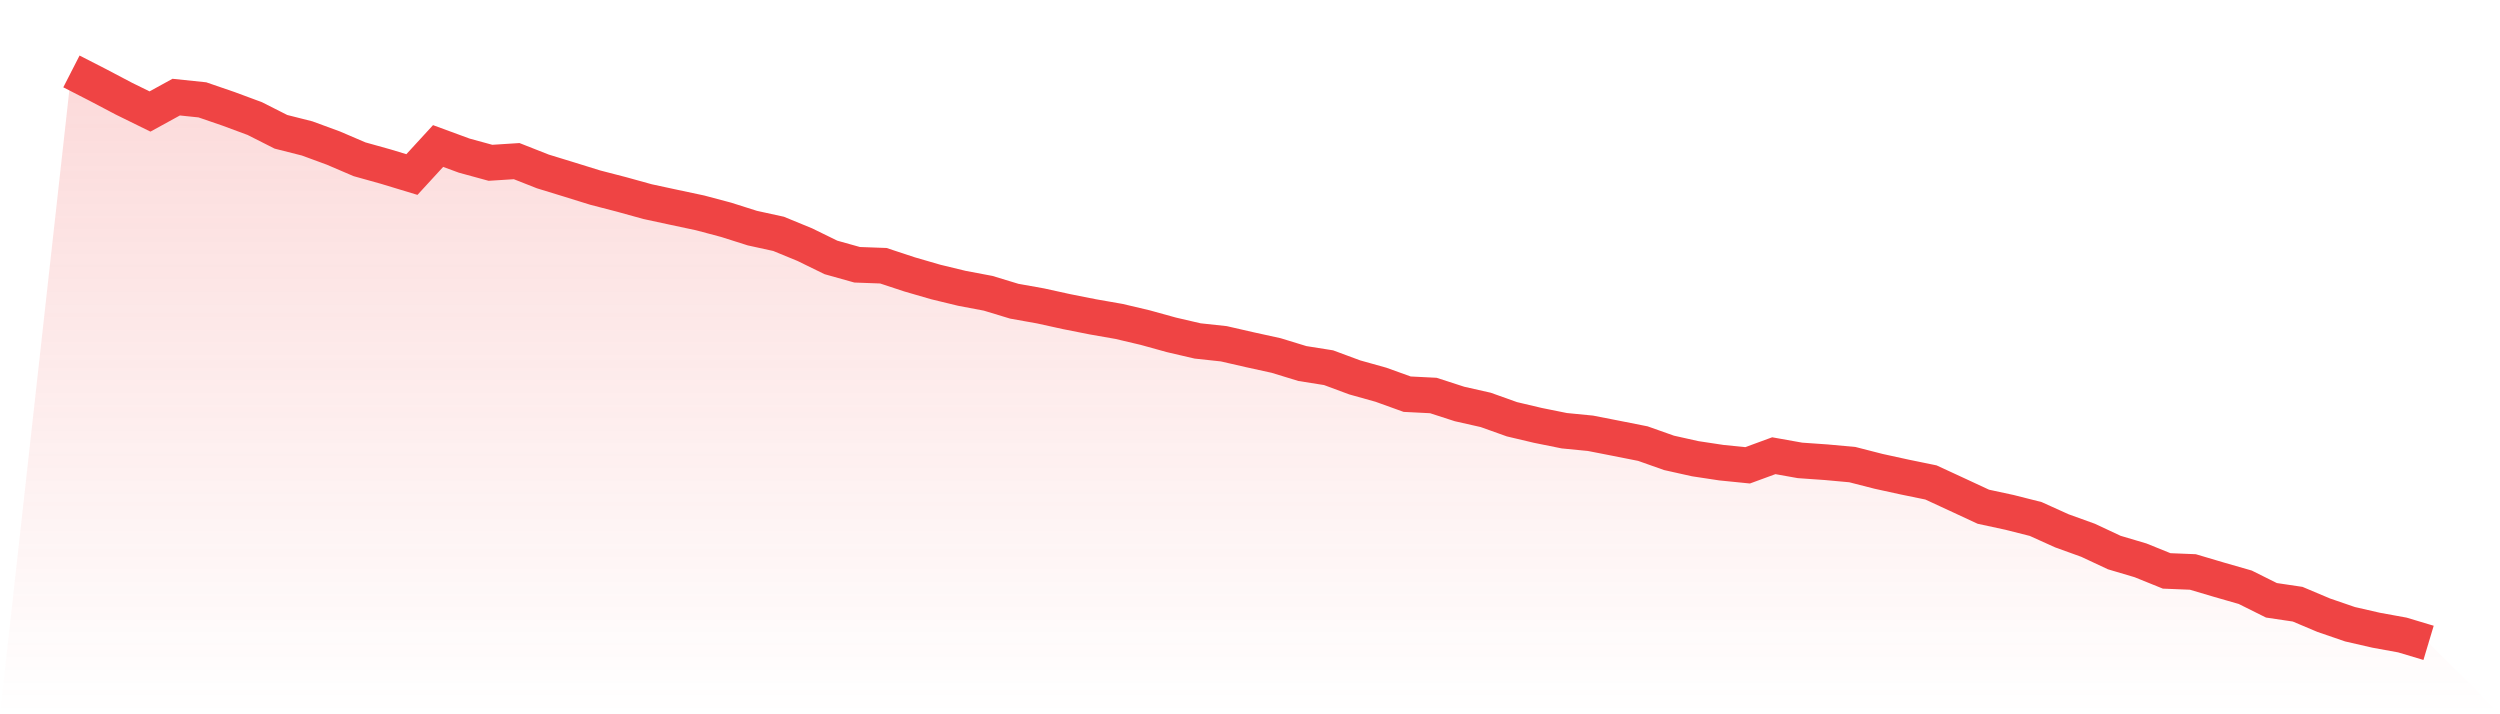
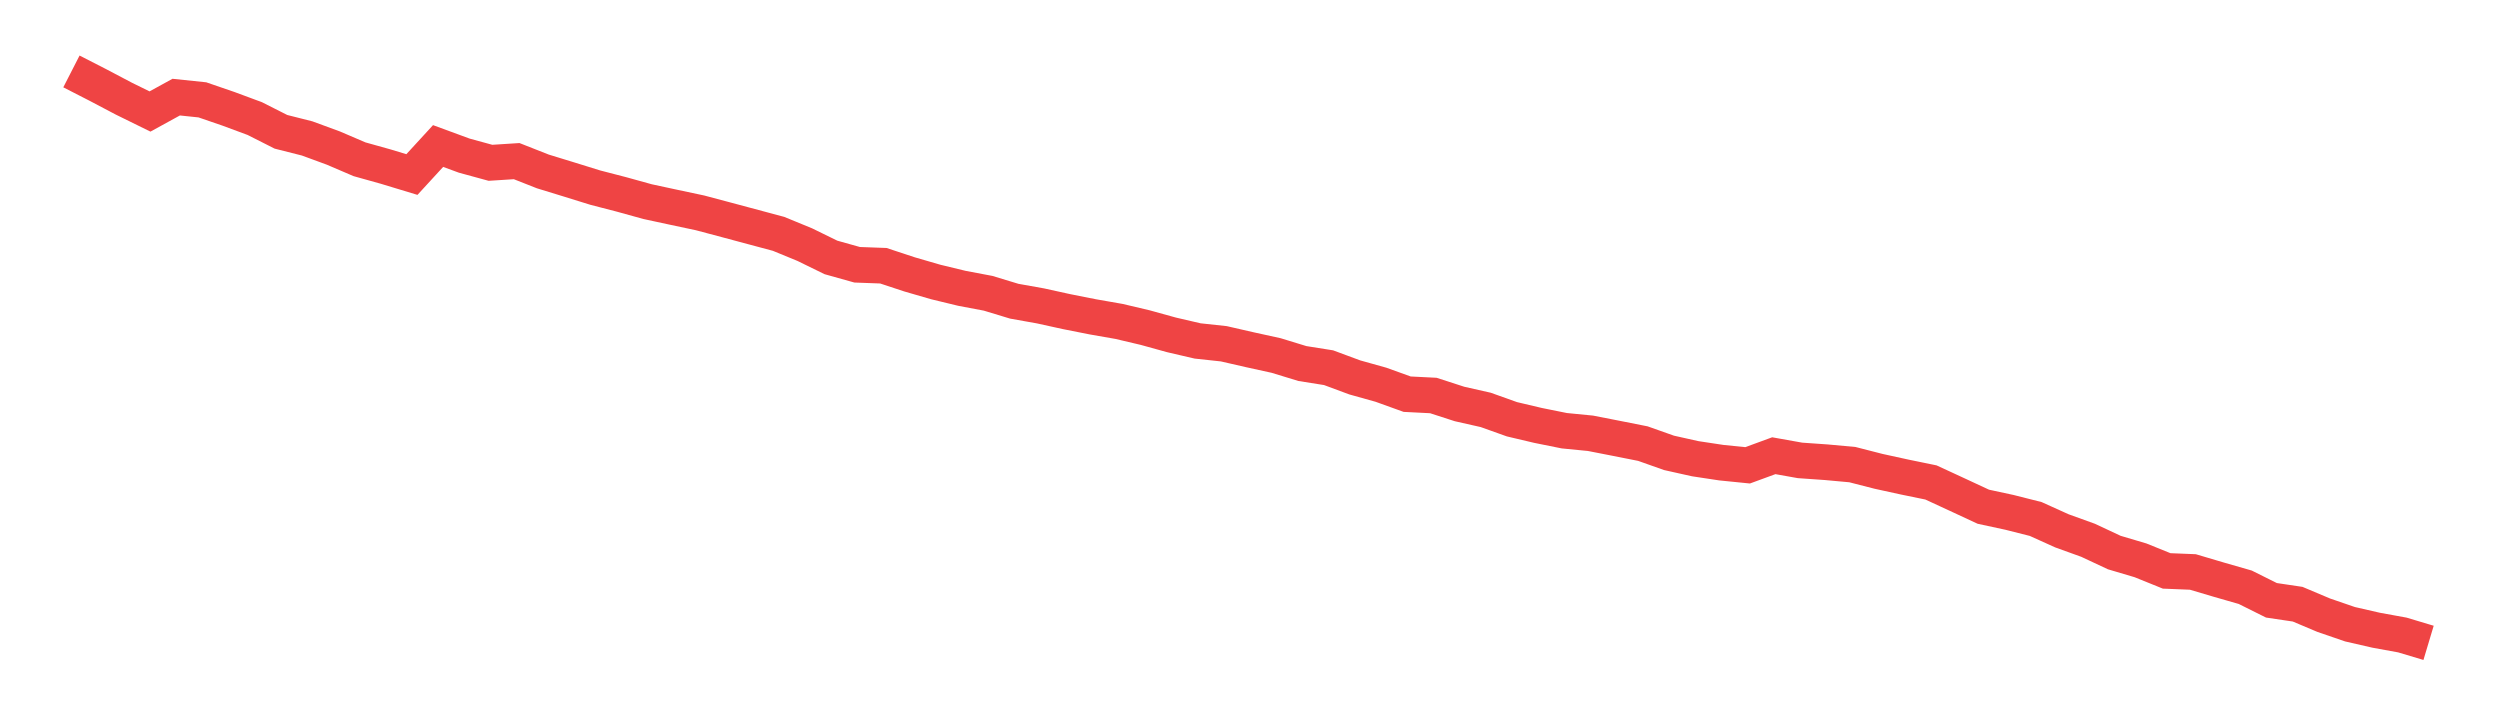
<svg xmlns="http://www.w3.org/2000/svg" viewBox="0 0 140 40">
  <defs>
    <linearGradient id="gradient" x1="0" x2="0" y1="0" y2="1">
      <stop offset="0%" stop-color="#ef4444" stop-opacity="0.2" />
      <stop offset="100%" stop-color="#ef4444" stop-opacity="0" />
    </linearGradient>
  </defs>
-   <path d="M4,4 L4,4 L5.467,4.751 L6.933,5.523 L8.4,6.244 L9.867,5.439 L11.333,5.592 L12.8,6.096 L14.267,6.64 L15.733,7.381 L17.2,7.752 L18.667,8.291 L20.133,8.919 L21.6,9.329 L23.067,9.774 L24.533,8.177 L26,8.716 L27.467,9.117 L28.933,9.023 L30.4,9.601 L31.867,10.051 L33.333,10.506 L34.8,10.886 L36.267,11.292 L37.733,11.608 L39.2,11.92 L40.667,12.31 L42.133,12.775 L43.6,13.096 L45.067,13.699 L46.533,14.416 L48,14.827 L49.467,14.881 L50.933,15.365 L52.4,15.791 L53.867,16.146 L55.333,16.423 L56.8,16.868 L58.267,17.13 L59.733,17.452 L61.2,17.743 L62.667,18 L64.133,18.346 L65.6,18.752 L67.067,19.093 L68.533,19.251 L70,19.587 L71.467,19.909 L72.933,20.358 L74.4,20.591 L75.867,21.135 L77.333,21.545 L78.8,22.074 L80.267,22.148 L81.733,22.623 L83.2,22.954 L84.667,23.478 L86.133,23.824 L87.6,24.12 L89.067,24.264 L90.533,24.551 L92,24.842 L93.467,25.361 L94.933,25.688 L96.4,25.91 L97.867,26.058 L99.333,25.52 L100.8,25.782 L102.267,25.885 L103.733,26.019 L105.2,26.395 L106.667,26.716 L108.133,27.017 L109.6,27.695 L111.067,28.377 L112.533,28.693 L114,29.064 L115.467,29.727 L116.933,30.256 L118.4,30.943 L119.867,31.378 L121.333,31.971 L122.8,32.03 L124.267,32.465 L125.733,32.886 L127.2,33.617 L128.667,33.835 L130.133,34.453 L131.6,34.957 L133.067,35.293 L134.533,35.56 L136,36 L140,40 L0,40 z" fill="url(#gradient)" />
-   <path d="M4,4 L4,4 L5.467,4.751 L6.933,5.523 L8.4,6.244 L9.867,5.439 L11.333,5.592 L12.8,6.096 L14.267,6.64 L15.733,7.381 L17.2,7.752 L18.667,8.291 L20.133,8.919 L21.6,9.329 L23.067,9.774 L24.533,8.177 L26,8.716 L27.467,9.117 L28.933,9.023 L30.4,9.601 L31.867,10.051 L33.333,10.506 L34.8,10.886 L36.267,11.292 L37.733,11.608 L39.2,11.92 L40.667,12.31 L42.133,12.775 L43.6,13.096 L45.067,13.699 L46.533,14.416 L48,14.827 L49.467,14.881 L50.933,15.365 L52.4,15.791 L53.867,16.146 L55.333,16.423 L56.8,16.868 L58.267,17.13 L59.733,17.452 L61.2,17.743 L62.667,18 L64.133,18.346 L65.6,18.752 L67.067,19.093 L68.533,19.251 L70,19.587 L71.467,19.909 L72.933,20.358 L74.4,20.591 L75.867,21.135 L77.333,21.545 L78.8,22.074 L80.267,22.148 L81.733,22.623 L83.2,22.954 L84.667,23.478 L86.133,23.824 L87.6,24.12 L89.067,24.264 L90.533,24.551 L92,24.842 L93.467,25.361 L94.933,25.688 L96.4,25.91 L97.867,26.058 L99.333,25.52 L100.8,25.782 L102.267,25.885 L103.733,26.019 L105.2,26.395 L106.667,26.716 L108.133,27.017 L109.6,27.695 L111.067,28.377 L112.533,28.693 L114,29.064 L115.467,29.727 L116.933,30.256 L118.4,30.943 L119.867,31.378 L121.333,31.971 L122.8,32.03 L124.267,32.465 L125.733,32.886 L127.2,33.617 L128.667,33.835 L130.133,34.453 L131.6,34.957 L133.067,35.293 L134.533,35.56 L136,36" fill="none" stroke="#ef4444" stroke-width="2" />
+   <path d="M4,4 L4,4 L5.467,4.751 L6.933,5.523 L8.4,6.244 L9.867,5.439 L11.333,5.592 L12.8,6.096 L14.267,6.64 L15.733,7.381 L17.2,7.752 L18.667,8.291 L20.133,8.919 L21.6,9.329 L23.067,9.774 L24.533,8.177 L26,8.716 L27.467,9.117 L28.933,9.023 L30.4,9.601 L31.867,10.051 L33.333,10.506 L34.8,10.886 L36.267,11.292 L37.733,11.608 L39.2,11.92 L40.667,12.31 L43.6,13.096 L45.067,13.699 L46.533,14.416 L48,14.827 L49.467,14.881 L50.933,15.365 L52.4,15.791 L53.867,16.146 L55.333,16.423 L56.8,16.868 L58.267,17.13 L59.733,17.452 L61.2,17.743 L62.667,18 L64.133,18.346 L65.6,18.752 L67.067,19.093 L68.533,19.251 L70,19.587 L71.467,19.909 L72.933,20.358 L74.4,20.591 L75.867,21.135 L77.333,21.545 L78.8,22.074 L80.267,22.148 L81.733,22.623 L83.2,22.954 L84.667,23.478 L86.133,23.824 L87.6,24.12 L89.067,24.264 L90.533,24.551 L92,24.842 L93.467,25.361 L94.933,25.688 L96.4,25.91 L97.867,26.058 L99.333,25.52 L100.8,25.782 L102.267,25.885 L103.733,26.019 L105.2,26.395 L106.667,26.716 L108.133,27.017 L109.6,27.695 L111.067,28.377 L112.533,28.693 L114,29.064 L115.467,29.727 L116.933,30.256 L118.4,30.943 L119.867,31.378 L121.333,31.971 L122.8,32.03 L124.267,32.465 L125.733,32.886 L127.2,33.617 L128.667,33.835 L130.133,34.453 L131.6,34.957 L133.067,35.293 L134.533,35.56 L136,36" fill="none" stroke="#ef4444" stroke-width="2" />
</svg>